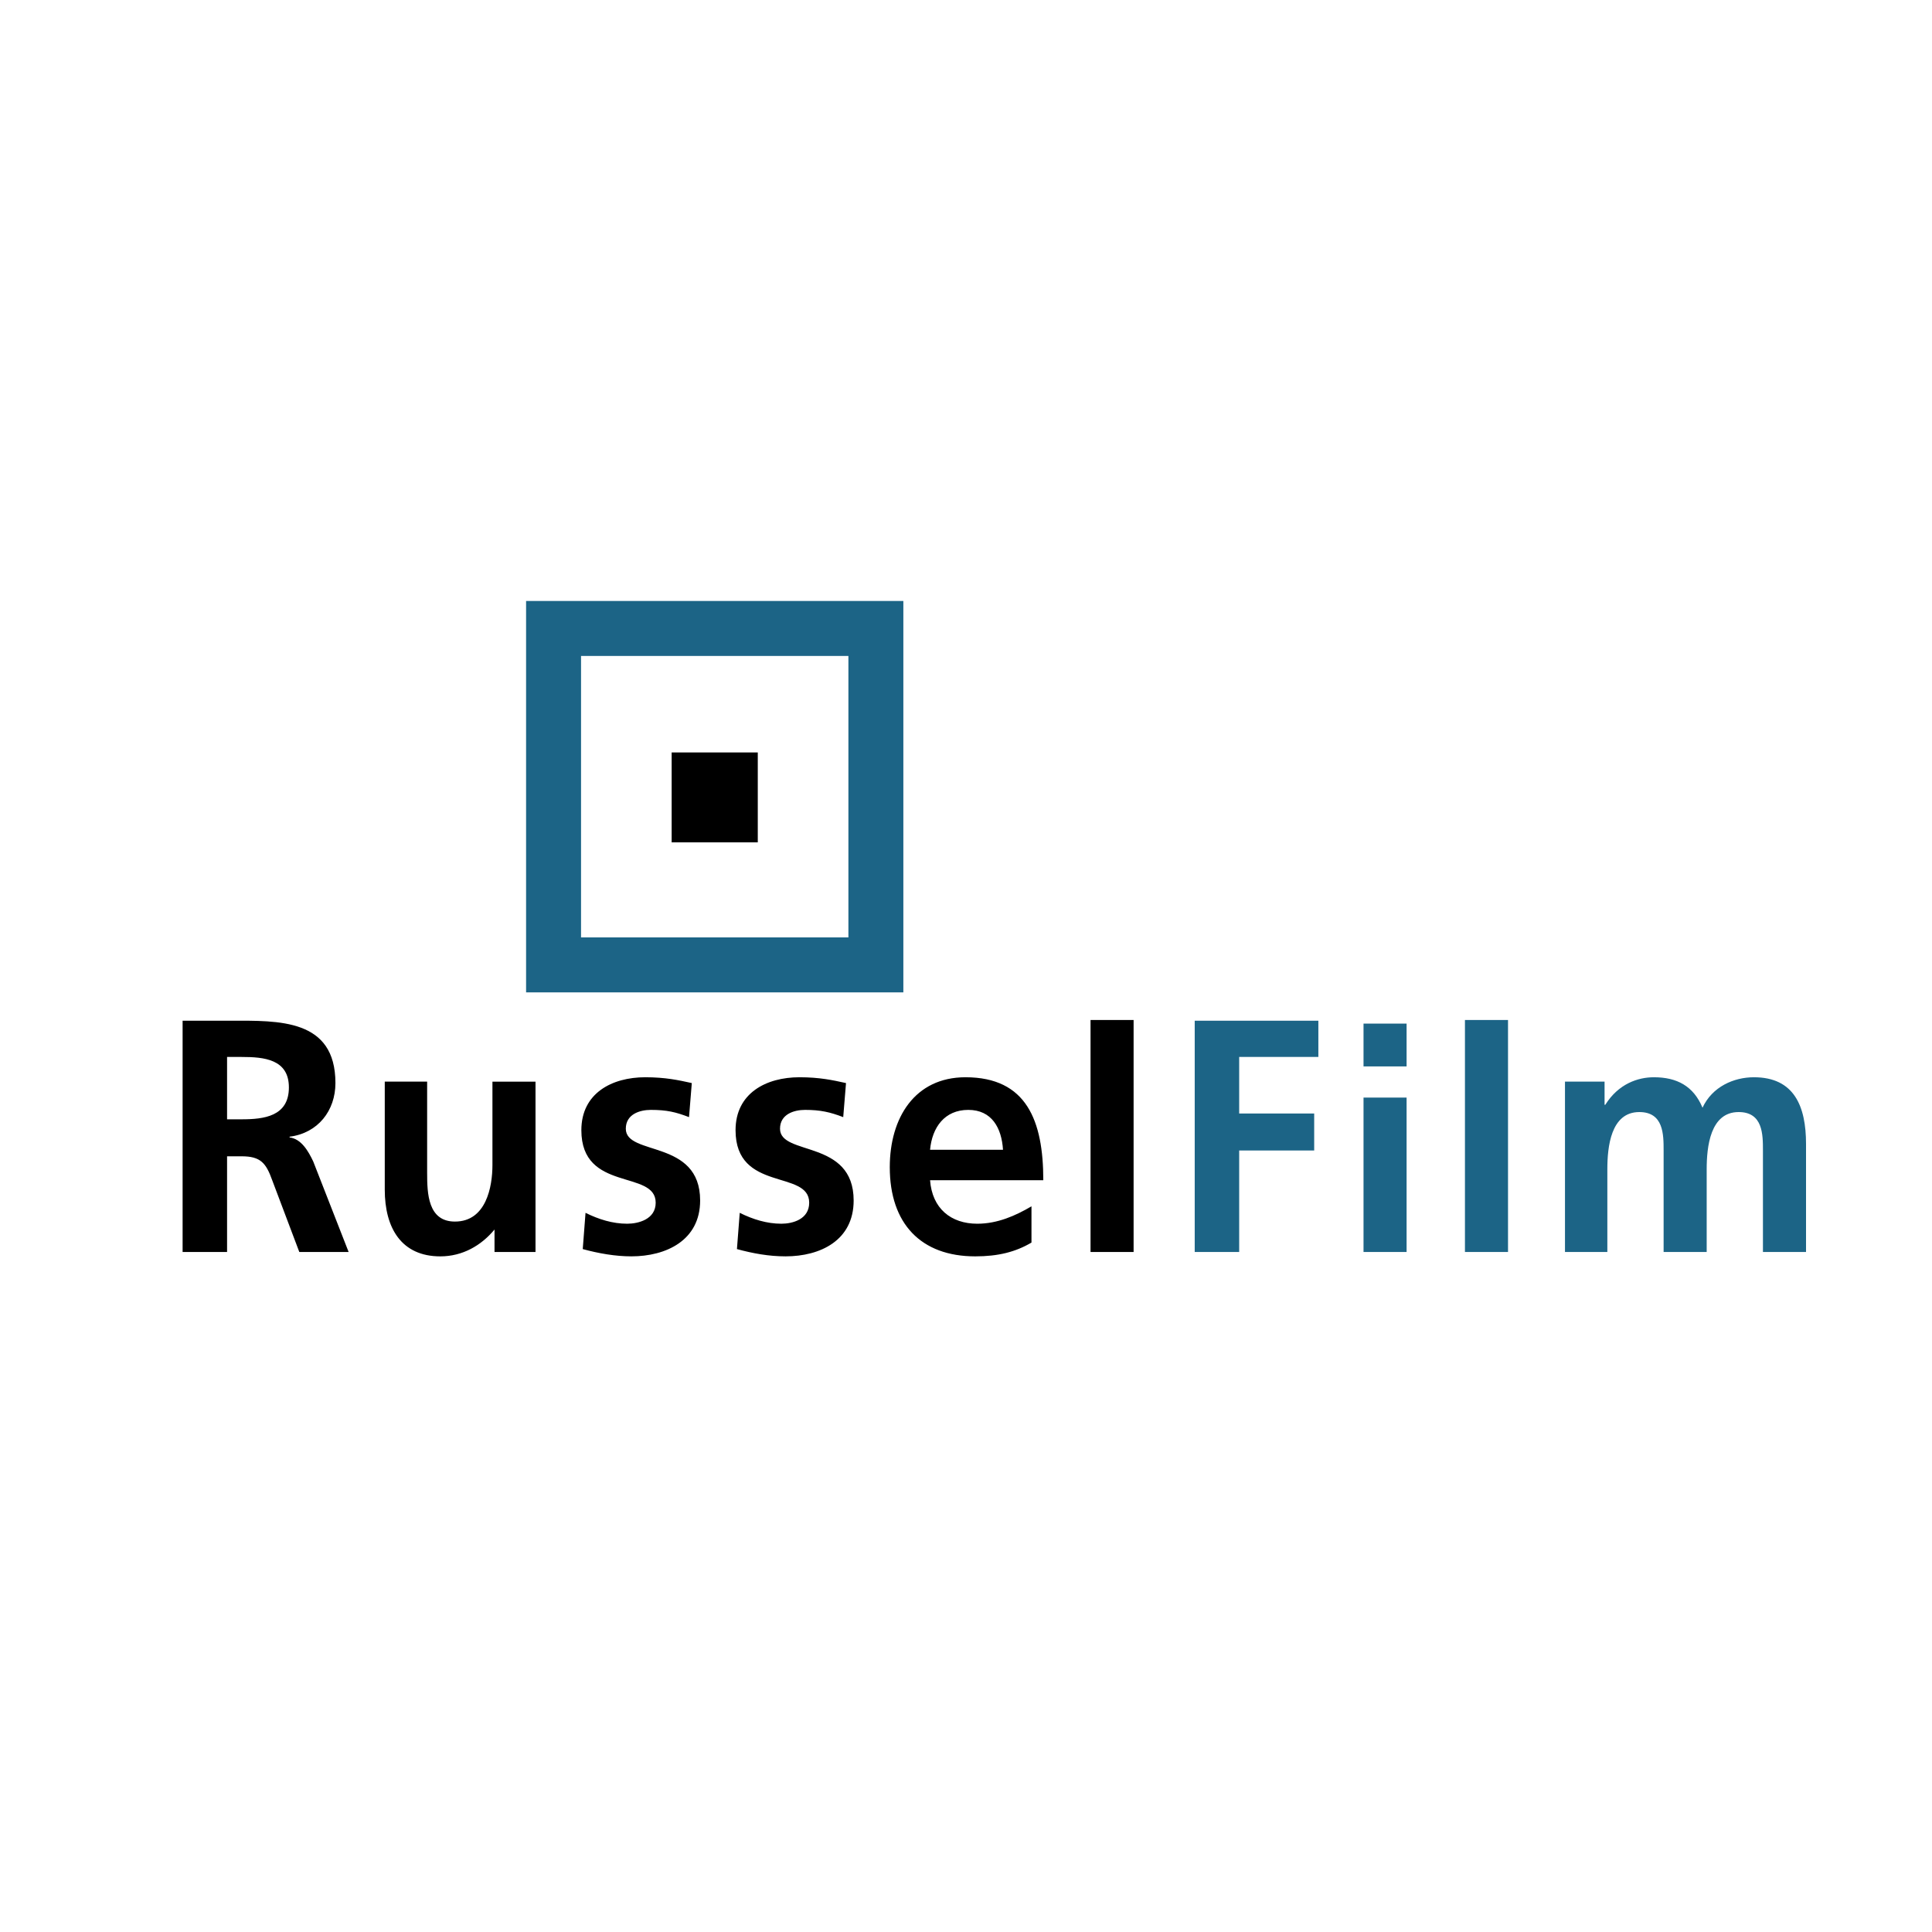
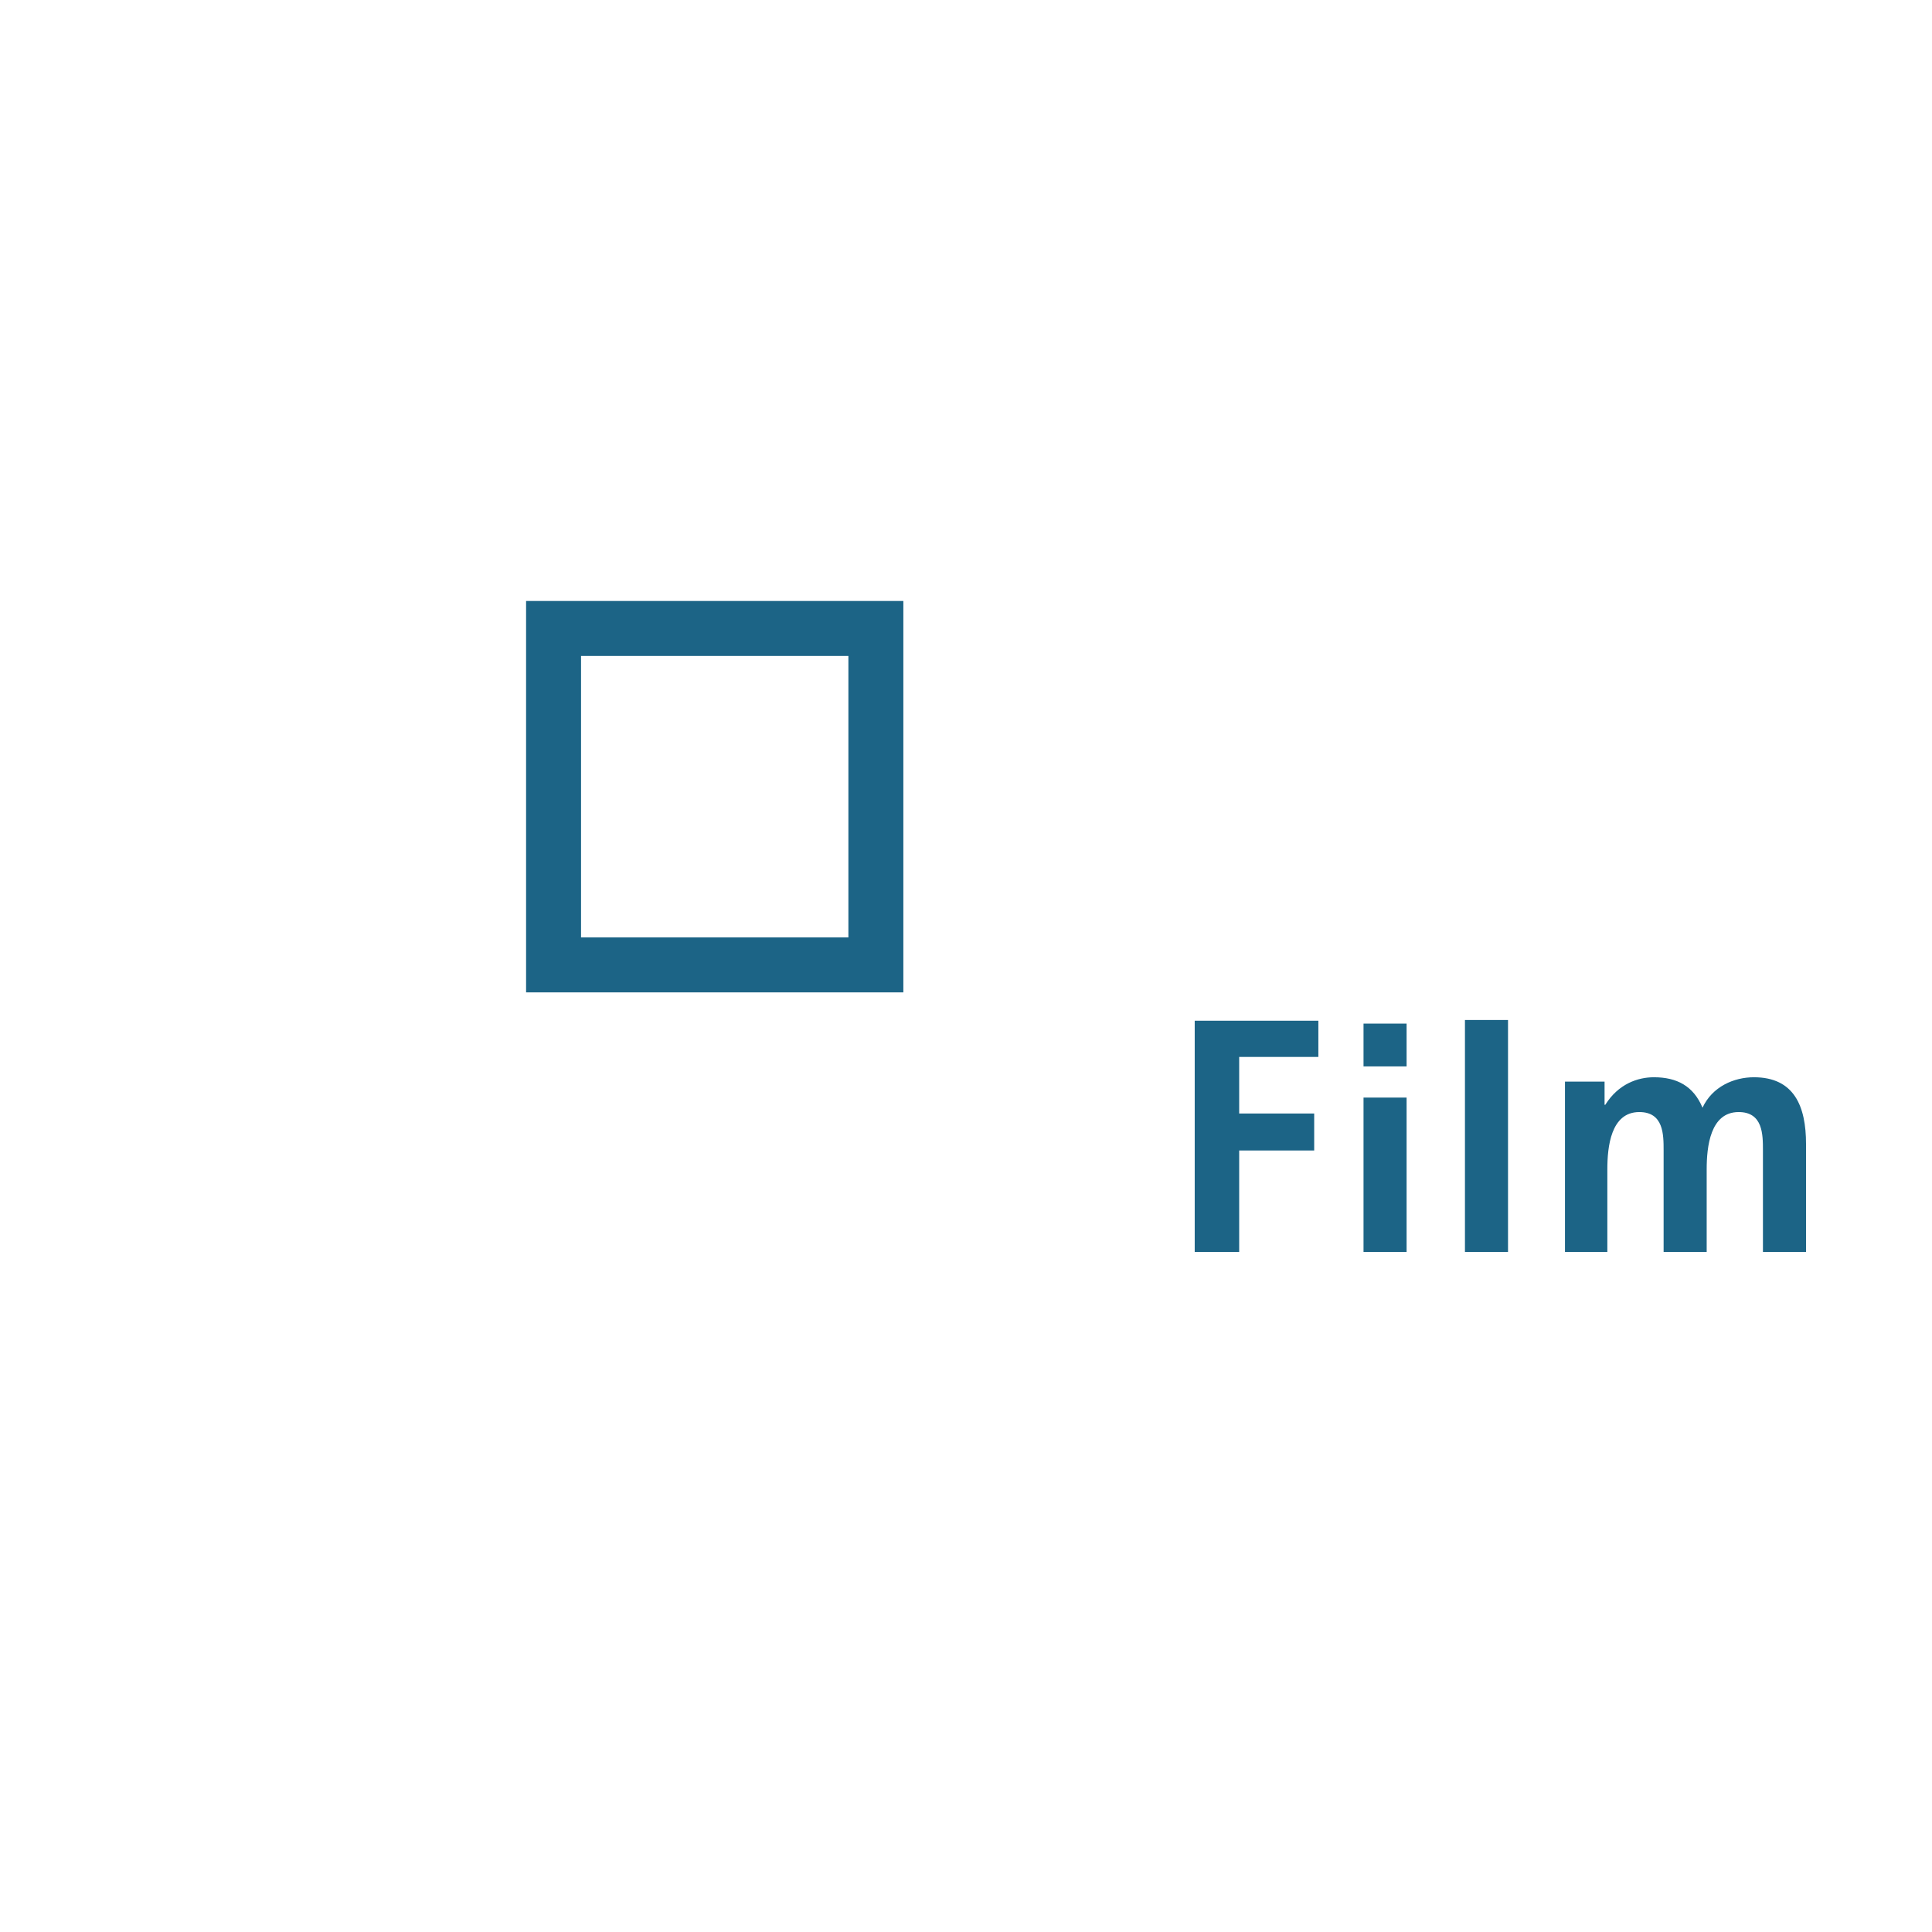
<svg xmlns="http://www.w3.org/2000/svg" width="2500" height="2500" viewBox="0 0 192.756 192.756">
  <path fill-rule="evenodd" clip-rule="evenodd" fill="#fff" fill-opacity="0" d="M0 0h192.756v192.756H0V0z" />
  <path fill="none" stroke="#1c6486" stroke-width="5.483" stroke-miterlimit="2.613" d="M55.229 62.701h32.157v33.565H55.229V62.701z" />
-   <path fill-rule="evenodd" clip-rule="evenodd" d="M67.011 84.041h8.593v-8.97h-8.593v8.97zM22.655 105.453h1.455c2.218 0 4.713.217 4.713 3.039 0 2.893-2.495 3.182-4.713 3.182h-1.455v-6.221zm-4.436 19.459h4.436v-9.547h1.455c1.872 0 2.426.648 3.049 2.387l2.703 7.16h4.921l-3.535-9.041c-.485-1.014-1.178-2.244-2.356-2.389v-.072c2.841-.361 4.574-2.604 4.574-5.352 0-6.439-5.683-6.223-10.464-6.223h-4.783v23.077zM53.427 124.912h-4.089v-2.242c-1.317 1.592-3.188 2.678-5.406 2.678-3.881 0-5.544-2.822-5.544-6.656v-10.777h4.228v9.113c0 2.025.07 4.848 2.773 4.848 3.119 0 3.742-3.473 3.742-5.643v-8.318h4.297v16.997h-.001zM68.744 111.457c-1.317-.506-2.218-.723-3.812-.723-1.109 0-2.495.434-2.495 1.881 0 2.75 7.416 1.012 7.416 7.16 0 3.98-3.396 5.572-6.861 5.572-1.594 0-3.257-.291-4.851-.725l.277-3.617c1.317.652 2.703 1.086 4.158 1.086 1.109 0 2.842-.434 2.842-2.098 0-3.328-7.416-1.014-7.416-7.234 0-3.689 3.049-5.281 6.375-5.281 2.011 0 3.327.289 4.644.58l-.277 3.399zM84.129 111.457c-1.317-.506-2.287-.723-3.812-.723-1.108 0-2.494.434-2.494 1.881 0 2.75 7.346 1.012 7.346 7.16 0 3.98-3.326 5.572-6.792 5.572-1.663 0-3.257-.291-4.852-.725l.278-3.617c1.316.652 2.703 1.086 4.158 1.086 1.109 0 2.772-.434 2.772-2.098 0-3.328-7.347-1.014-7.347-7.234 0-3.689 3.05-5.281 6.376-5.281 2.01 0 3.327.289 4.644.58l-.277 3.399zM92.792 114.713c.208-2.242 1.455-3.979 3.812-3.979 2.357 0 3.328 1.809 3.466 3.979h-7.278zm10.118 5.642c-1.594.939-3.395 1.736-5.404 1.736-2.635 0-4.505-1.52-4.713-4.34h11.297c0-5.934-1.664-10.273-7.763-10.273-5.059 0-7.554 4.051-7.554 8.971 0 5.643 3.118 8.898 8.524 8.898 2.287 0 4.02-.436 5.613-1.375v-3.617zM108.803 101.764h4.297v23.148h-4.297v-23.148z" />
  <path fill-rule="evenodd" clip-rule="evenodd" fill="#1c6486" d="M119.197 101.836h12.336v3.617h-7.9v5.643h7.484v3.689h-7.484v10.127h-4.436v-23.076zM136.039 109.504h4.297v15.408h-4.297v-15.408zm0-7.377h4.297v4.268h-4.297v-4.268zM146.158 101.764h4.297v23.148h-4.297v-23.148zM156.139 107.914h3.949v2.314h.07c1.316-2.1 3.256-2.75 4.85-2.75 2.287 0 3.951.869 4.852 3.039.971-2.098 3.119-3.039 5.129-3.039 4.02 0 5.199 2.895 5.199 6.656v10.777h-4.299v-10.127c0-1.592 0-3.834-2.424-3.834-2.842 0-3.189 3.473-3.189 5.715v8.246h-4.297v-10.127c0-1.592 0-3.834-2.426-3.834-2.842 0-3.188 3.473-3.188 5.715v8.246h-4.227v-16.997h.001z" />
</svg>